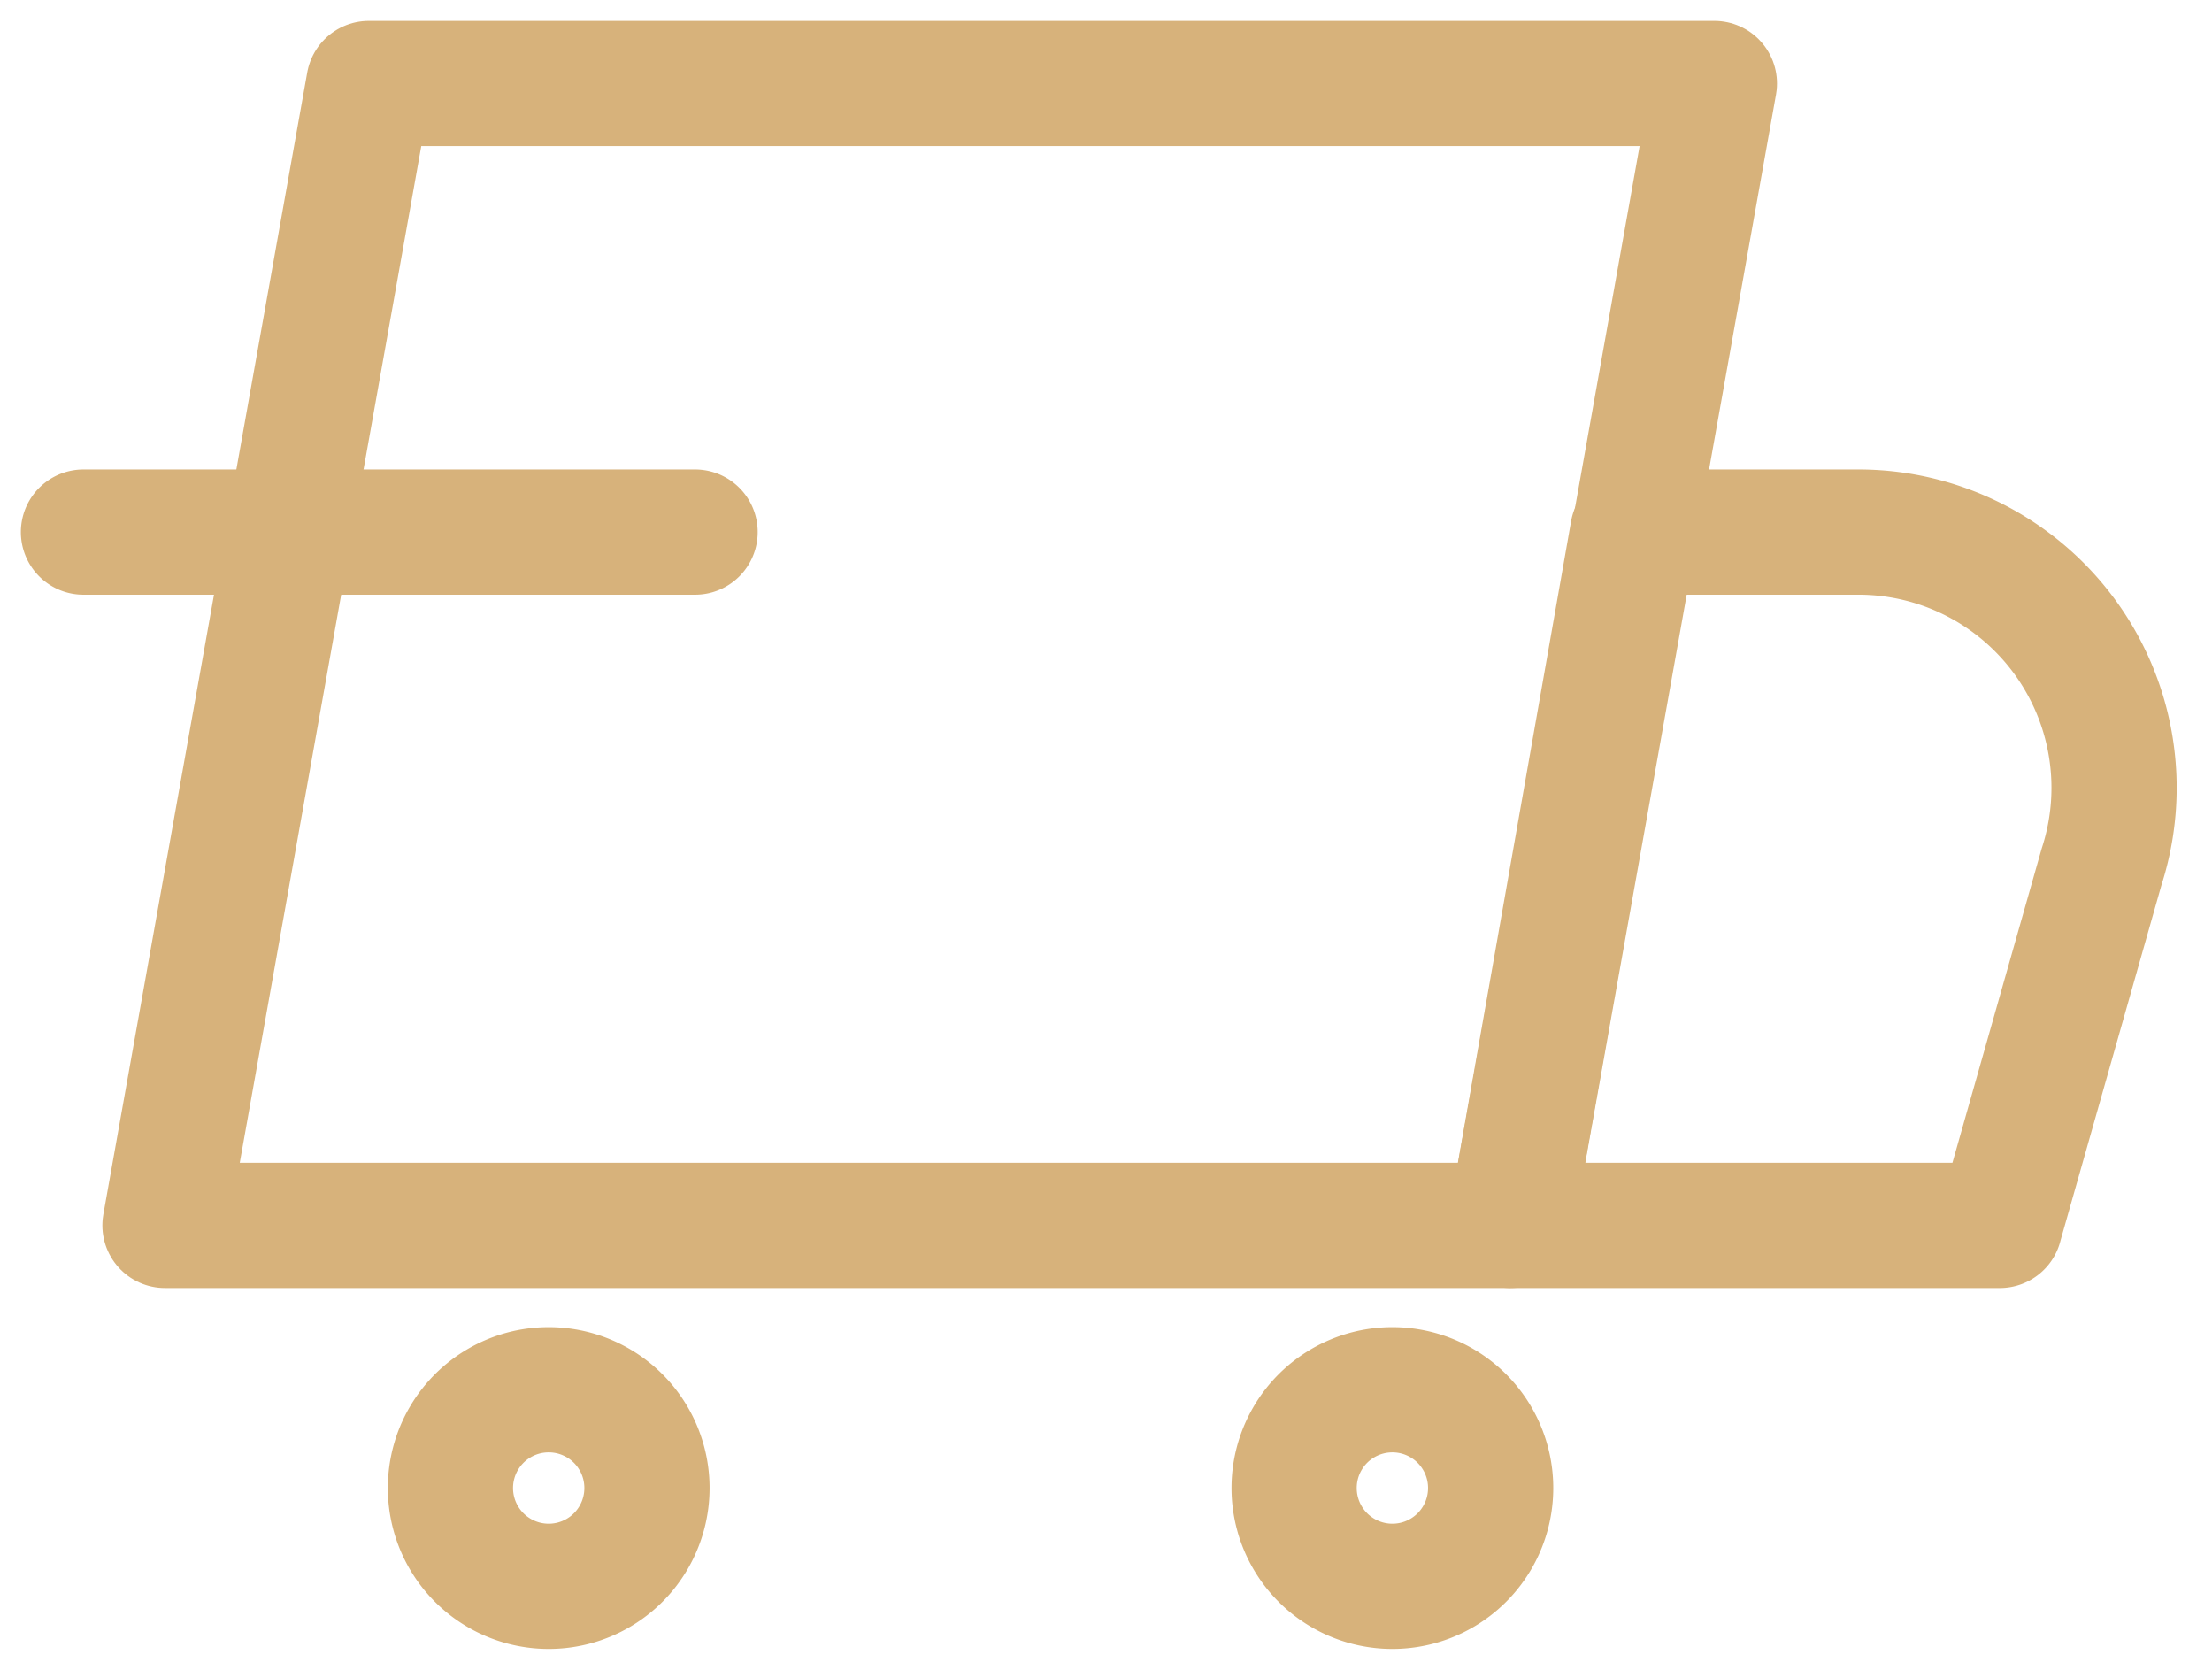
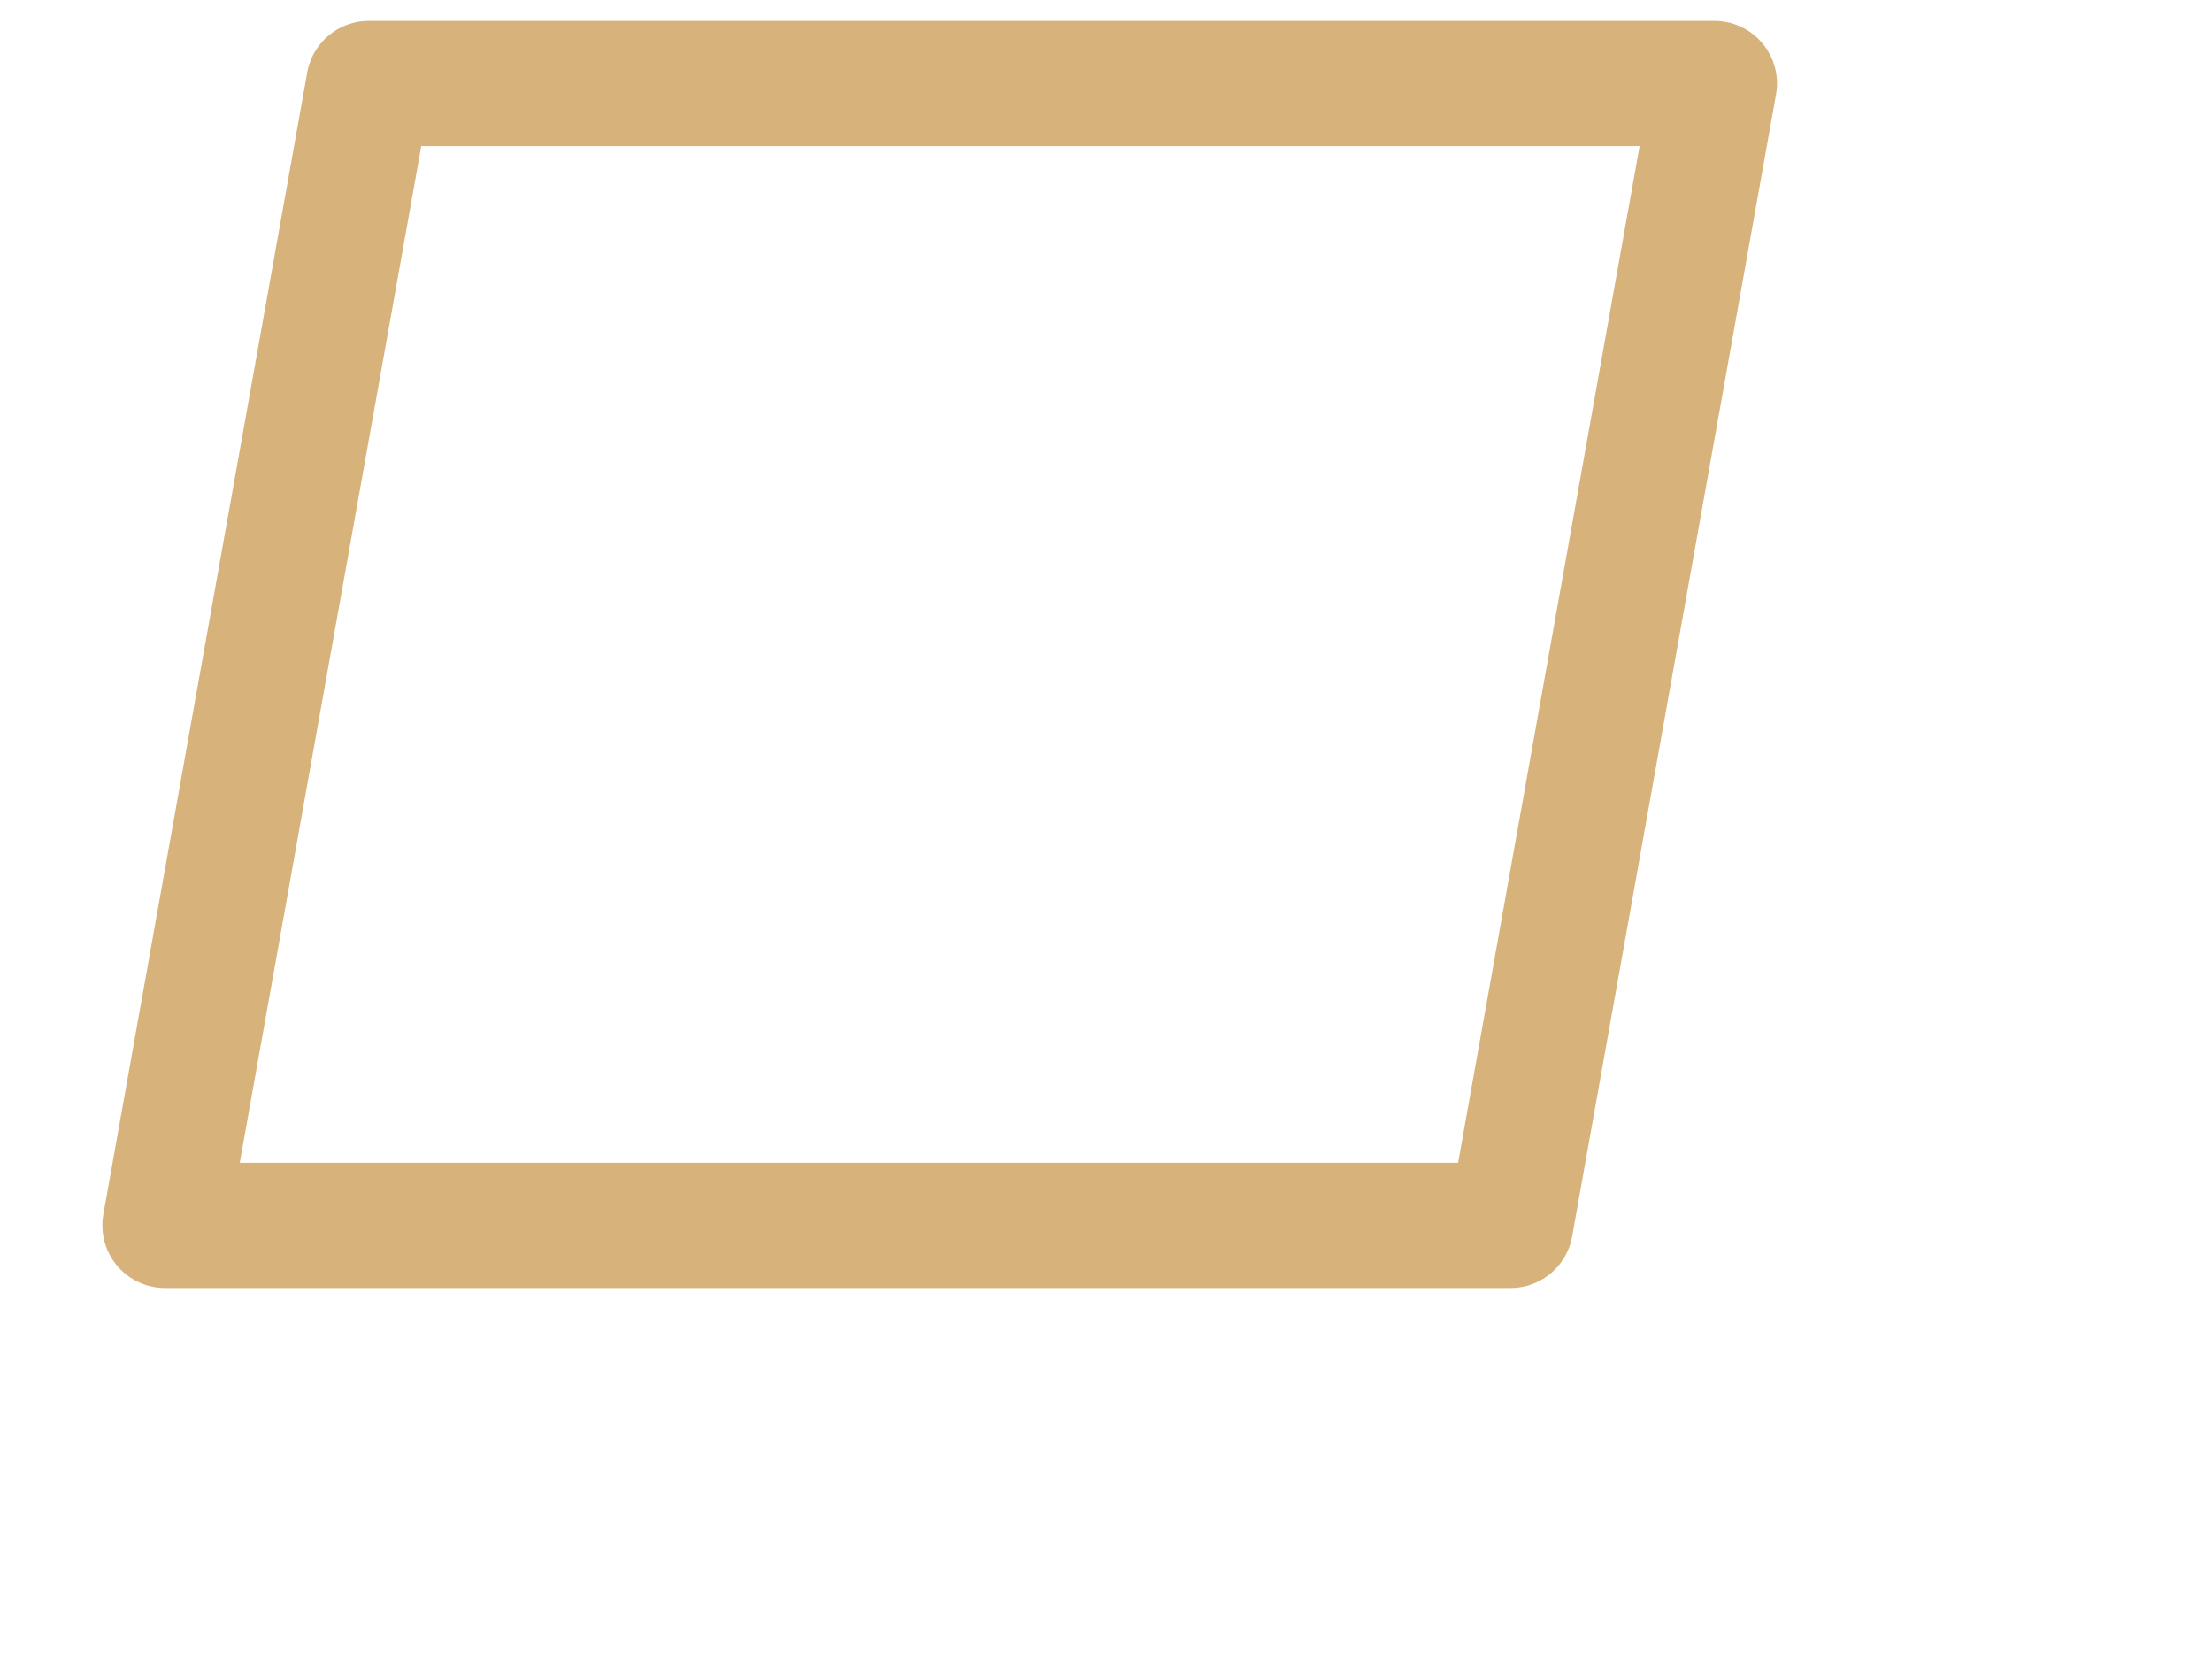
<svg xmlns="http://www.w3.org/2000/svg" width="53" height="40" fill="none">
  <path d="M36.192 29.354H3.953L8.838 2h32.239l-4.885 27.354Z" stroke="#D7B27B" stroke-width="3" stroke-linecap="round" stroke-linejoin="round" />
-   <path d="M47.915 29.354H36.19l2.931-16.608h5.373a6.126 6.126 0 0 1 5.862 8.011l-2.442 8.597ZM13.147 38a2.354 2.354 0 1 0 0-4.709 2.354 2.354 0 0 0 0 4.709ZM33.362 38a2.354 2.354 0 1 0 0-4.709 2.354 2.354 0 0 0 0 4.709ZM2 12.746h14.654" stroke="#D7B27B" stroke-width="3" stroke-linecap="round" stroke-linejoin="round" />
</svg>